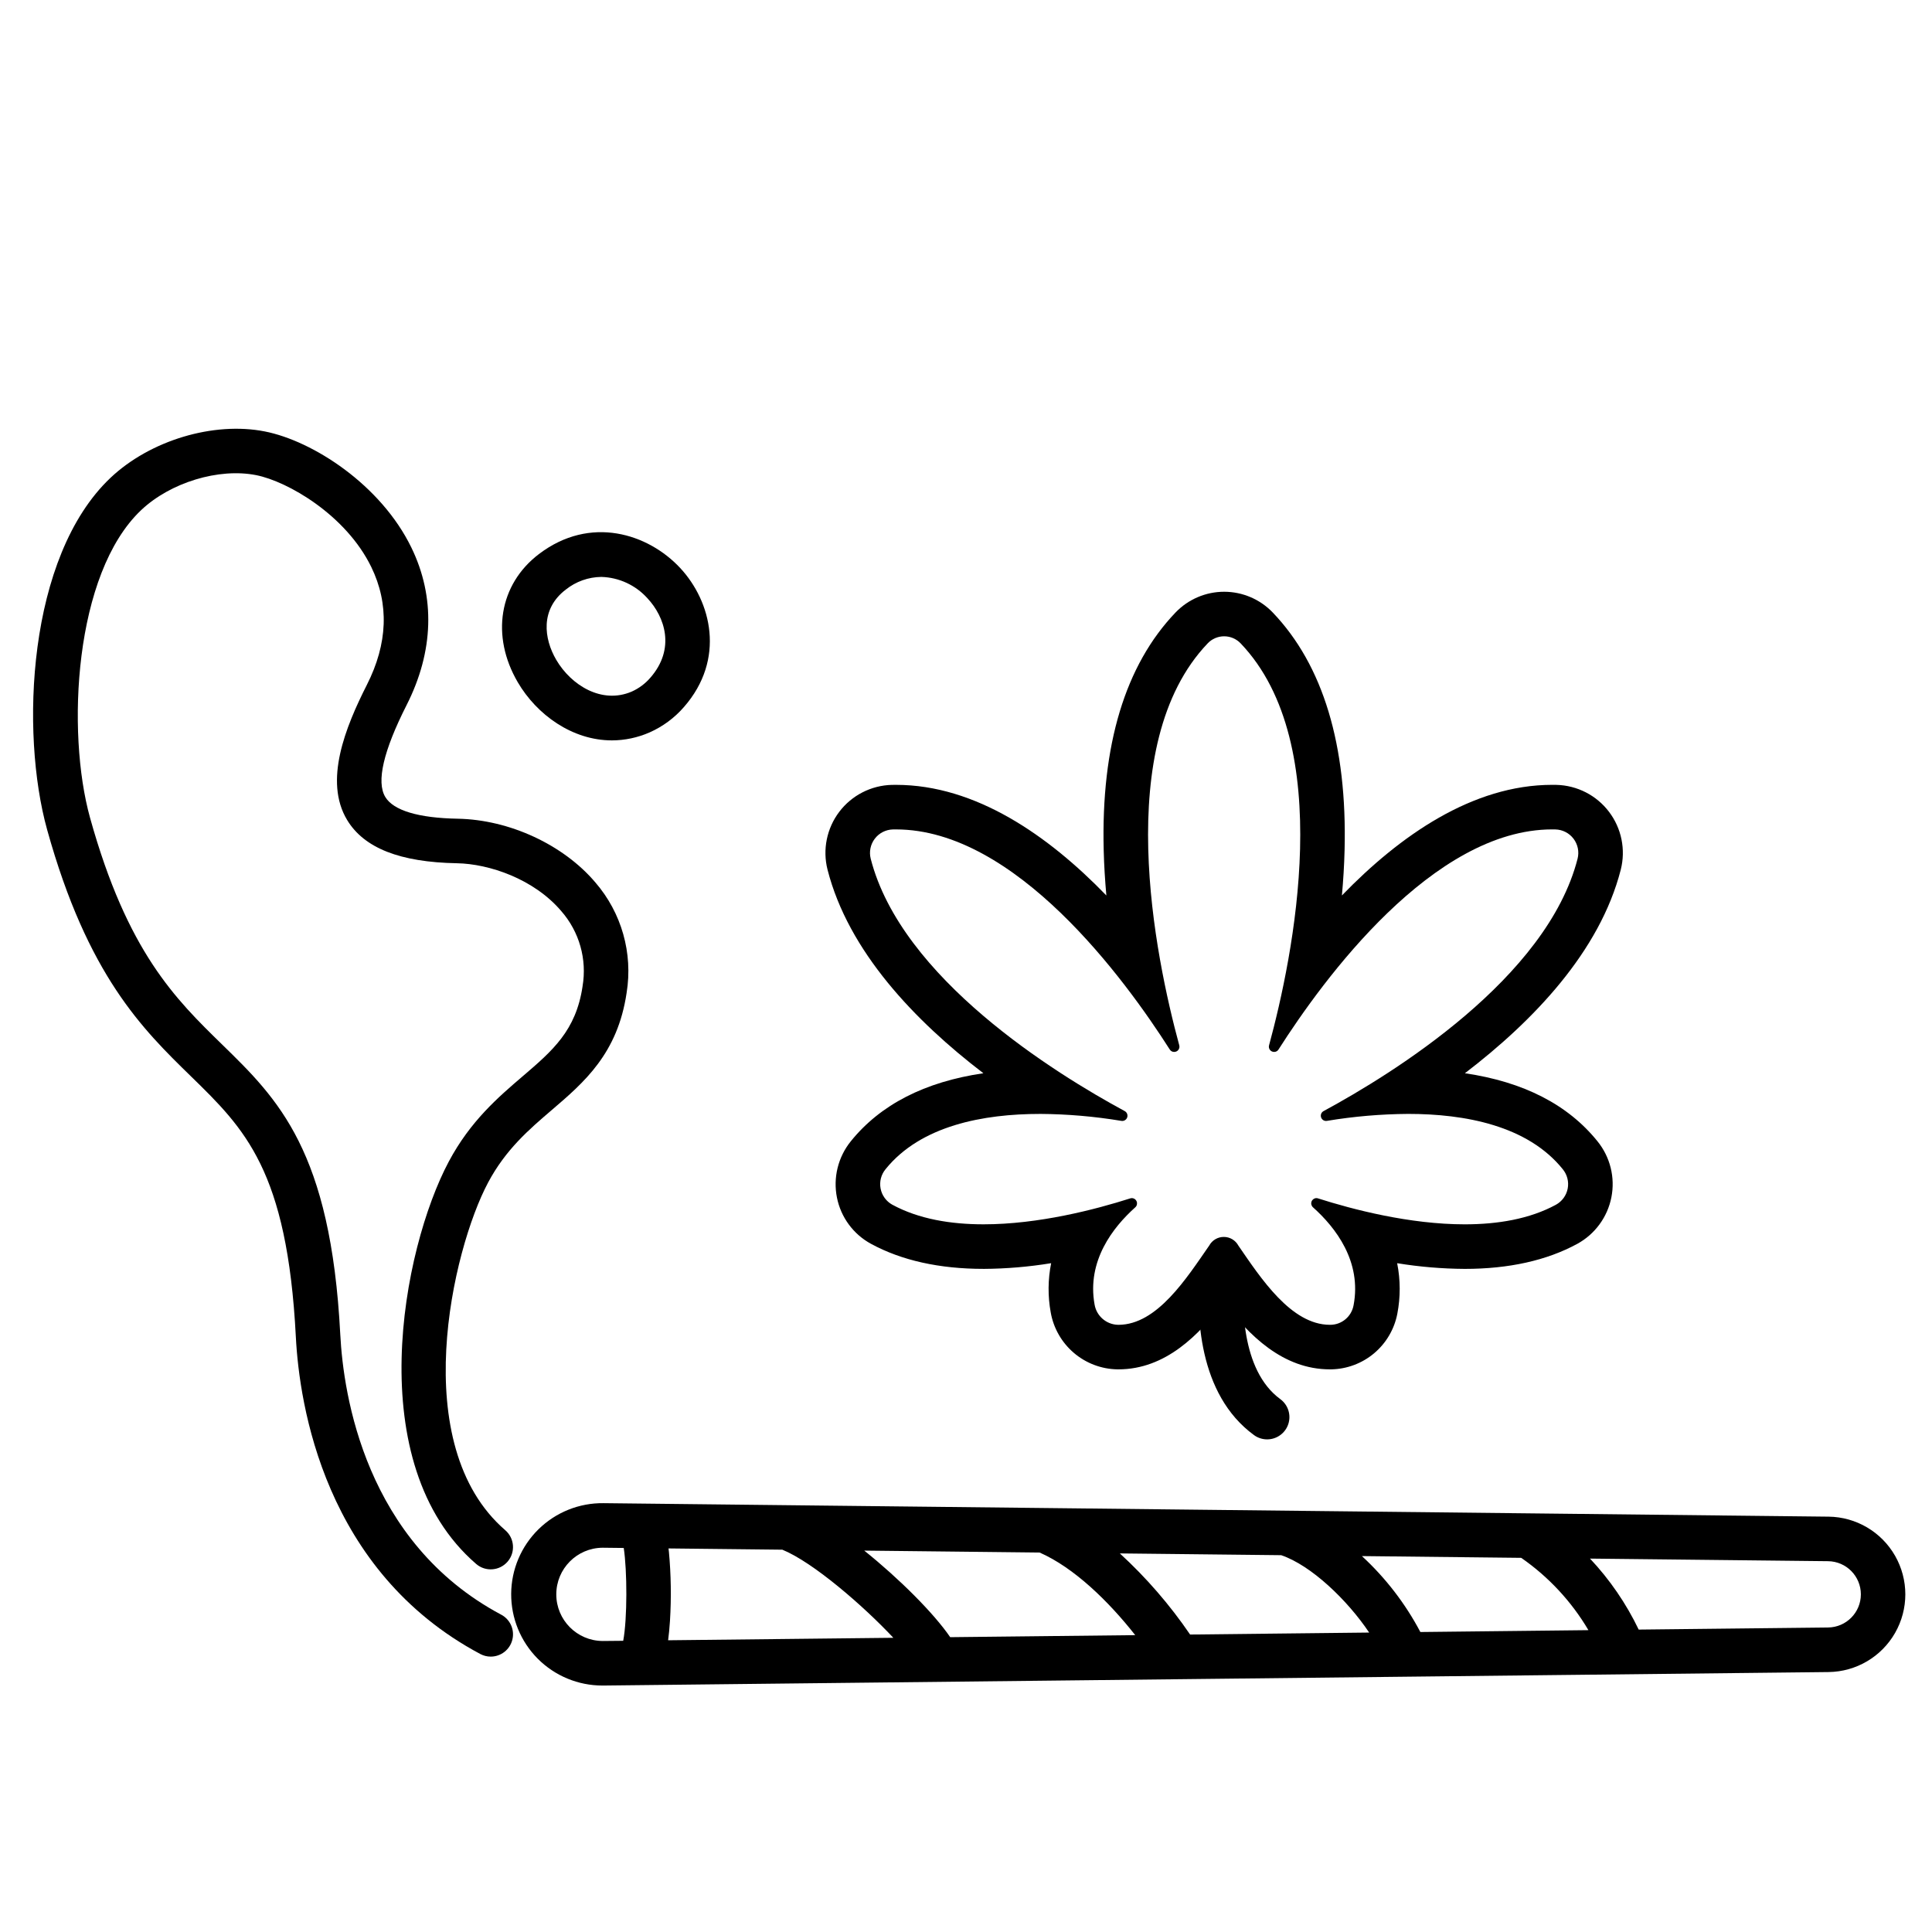
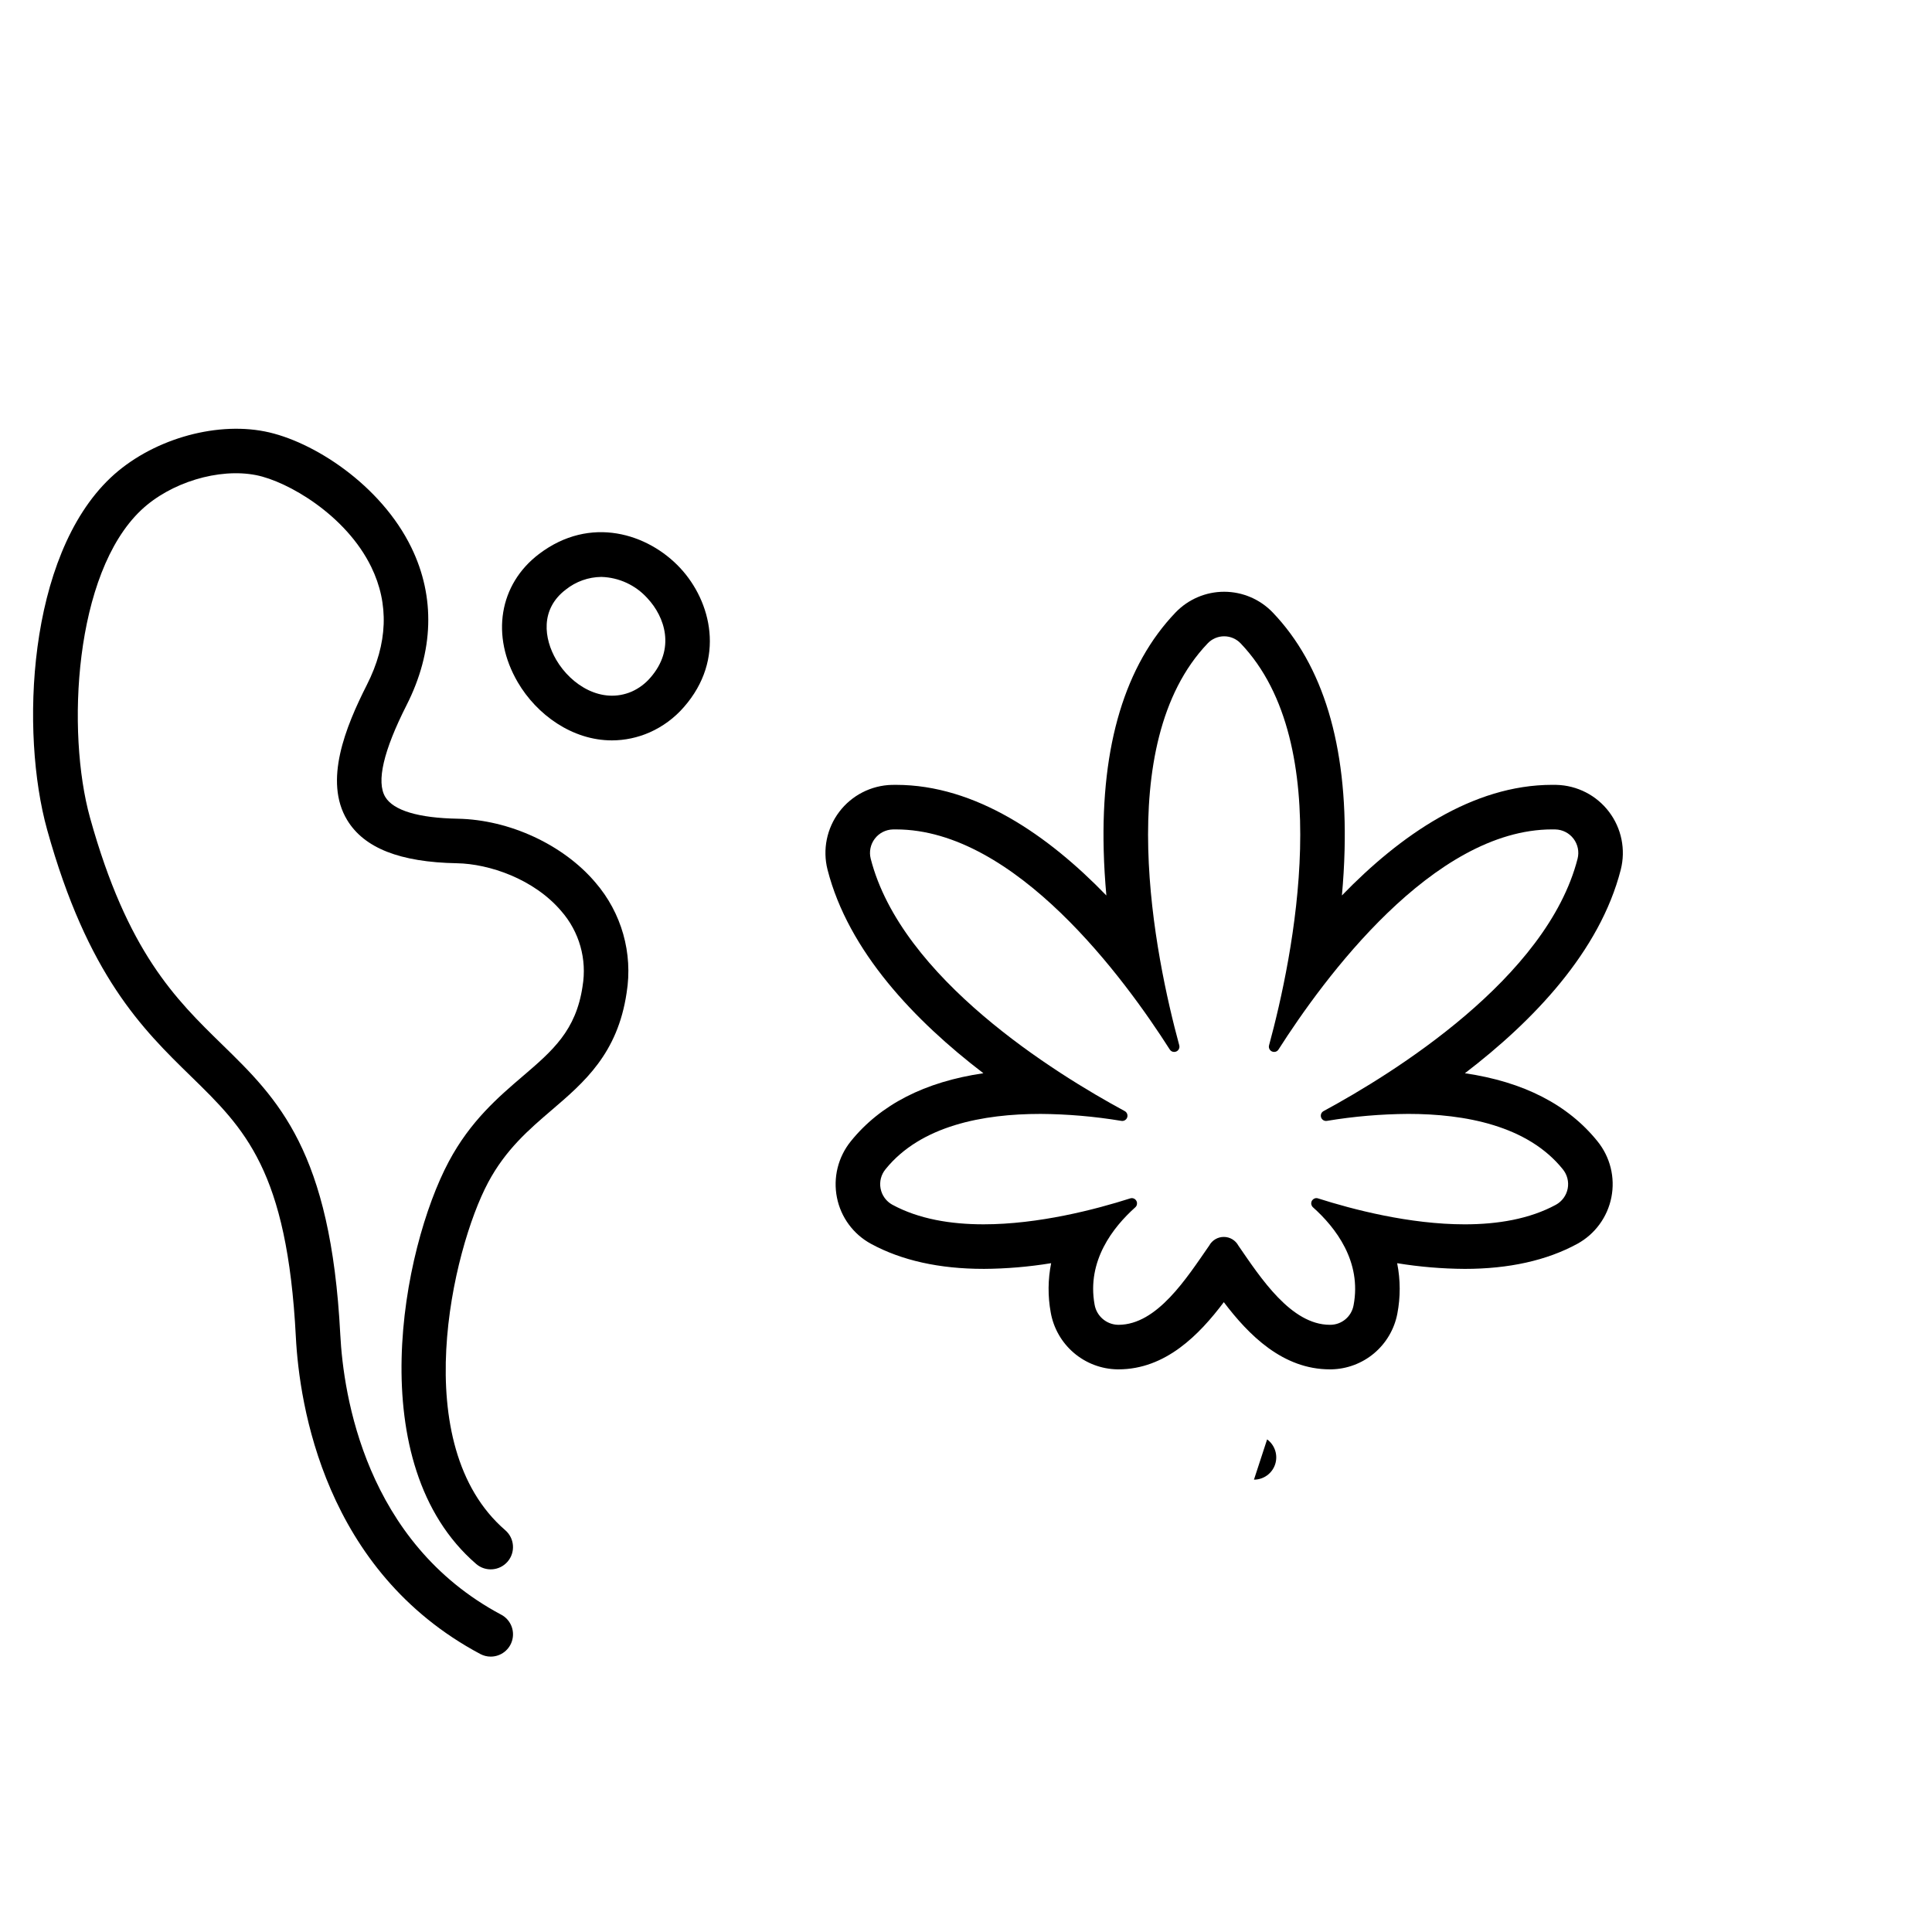
<svg xmlns="http://www.w3.org/2000/svg" fill="#000000" width="800px" height="800px" version="1.1" viewBox="144 144 512 512">
  <g>
    <path d="m573.52 374.47c1.348-5.32 0.203-10.965-3.117-15.336-3.316-4.375-8.441-6.996-13.93-7.133-0.367-0.008-0.738-0.012-1.102-0.012-21.094 0-40.34 13.402-55.75 29.316 0.359-3.945 0.605-7.957 0.707-11.992 0.711-27.848-5.691-49.035-19.027-62.984-3.363-3.516-8.02-5.508-12.891-5.508-4.867 0-9.523 1.992-12.891 5.508-13.34 13.949-19.738 35.141-19.027 62.984 0.102 4.035 0.352 8.051 0.707 11.996-15.41-15.91-34.652-29.316-55.746-29.316-0.367 0-0.734 0-1.105 0.012l0.004-0.004c-5.488 0.137-10.617 2.758-13.934 7.133-3.316 4.371-4.465 10.016-3.113 15.336 5.535 21.66 23.125 40.051 41.301 53.949-15.516 2.273-27.297 8.309-35.129 18.027-3.383 4.184-4.731 9.656-3.676 14.93 1.039 5.223 4.348 9.715 9.031 12.254 8.094 4.402 18.129 6.633 29.816 6.633l-0.004 0.004c6.004-0.035 11.996-0.539 17.922-1.512-0.863 4.305-0.902 8.734-0.113 13.055 0.734 4.168 2.898 7.953 6.113 10.703 3.219 2.754 7.293 4.301 11.527 4.379h0.297c12.504 0 21.438-9.176 27.934-17.809 6.609 8.727 15.629 17.809 28.105 17.809h0.352c4.164-0.074 8.18-1.578 11.371-4.258 3.188-2.684 5.359-6.375 6.152-10.469 0.855-4.43 0.84-8.984-0.043-13.406 5.922 0.969 11.91 1.473 17.914 1.508 11.691 0 21.723-2.231 29.816-6.633 4.695-2.57 8.008-7.09 9.043-12.34 1.035-5.25-0.316-10.691-3.691-14.848-7.832-9.719-19.613-15.754-35.129-18.027 18.176-13.895 35.766-32.289 41.305-53.949zm-78.758 63.98c-0.559 0.301-0.84 0.938-0.691 1.551 0.148 0.613 0.691 1.051 1.324 1.062 0.082 0 0.168-0.008 0.25-0.02 7.125-1.188 14.328-1.801 21.551-1.848 14.973 0 31.613 3.062 40.957 14.66v0.004c1.176 1.43 1.652 3.305 1.305 5.121-0.348 1.816-1.488 3.387-3.106 4.281-7.012 3.812-15.508 5.199-24.18 5.199-14.605 0-29.684-3.941-38.879-6.875-0.145-0.047-0.297-0.074-0.449-0.074-0.57 0.016-1.078 0.379-1.273 0.918-0.195 0.539-0.039 1.145 0.391 1.523 5.965 5.336 12.969 14.332 10.742 26h-0.004c-0.547 2.945-3.098 5.094-6.09 5.133h-0.184c-10.266 0-18.328-12.398-24.234-20.973-0.762-1.422-2.242-2.312-3.856-2.316-1.617-0.008-3.102 0.871-3.879 2.289-5.957 8.578-13.793 21.004-24.07 21.004l-0.145-0.004c-3.074-0.09-5.656-2.344-6.168-5.375-2.086-11.543 4.856-20.453 10.777-25.75 0.434-0.379 0.586-0.984 0.391-1.523-0.195-0.539-0.699-0.906-1.273-0.922-0.152 0-0.305 0.023-0.449 0.07-9.199 2.934-24.27 6.871-38.867 6.871-8.668 0-17.172-1.387-24.18-5.199v0.004c-1.621-0.895-2.758-2.465-3.106-4.281-0.348-1.816 0.129-3.691 1.305-5.121 9.348-11.598 25.984-14.66 40.957-14.66v-0.004c7.219 0.047 14.426 0.664 21.551 1.848 0.082 0.012 0.168 0.02 0.25 0.02 0.633-0.012 1.176-0.449 1.324-1.062 0.148-0.613-0.137-1.25-0.691-1.551-18.395-9.949-59.211-35.18-67.32-66.902v-0.004c-0.457-1.832-0.059-3.769 1.082-5.273 1.141-1.504 2.902-2.41 4.789-2.461 0.281-0.008 0.559-0.008 0.84-0.008 31.664 0 60.676 39.695 72.543 58.32l0.004-0.004c0.238 0.406 0.676 0.652 1.145 0.652 0.441 0.012 0.859-0.188 1.129-0.535 0.27-0.348 0.359-0.805 0.242-1.227-6.363-23.41-18.062-79.742 7.543-106.52h-0.004c1.137-1.191 2.715-1.863 4.359-1.863s3.219 0.672 4.359 1.863c25.605 26.777 13.902 83.105 7.543 106.52h-0.004c-0.117 0.422-0.027 0.879 0.242 1.227 0.27 0.348 0.688 0.547 1.125 0.535 0.473 0 0.906-0.246 1.148-0.652 11.871-18.625 40.879-58.324 72.543-58.32 0.277 0 0.562 0 0.84 0.008l0.004 0.004c1.887 0.051 3.648 0.957 4.789 2.461 1.141 1.504 1.535 3.445 1.078 5.273-8.113 31.723-48.926 56.957-67.32 66.906z" />
-     <path d="m479.8 525.45c-1.25 0-2.473-0.398-3.481-1.137-14.844-10.859-15.371-32.047-14.359-43.711 0.305-3.231 3.156-5.606 6.387-5.328 3.231 0.281 5.629 3.113 5.375 6.344-0.641 7.398-0.984 25.441 9.566 33.16v0.004c2.062 1.508 2.922 4.172 2.129 6.598-0.797 2.43-3.062 4.07-5.617 4.07z" />
+     <path d="m479.8 525.45v0.004c2.062 1.508 2.922 4.172 2.129 6.598-0.797 2.43-3.062 4.07-5.617 4.07z" />
    <path d="m274.05 583.02c-0.969 0-1.918-0.238-2.773-0.695-41.34-22.02-47.953-66.109-48.875-84.039-2.277-44.148-13.531-55.129-27.777-69.027-12.84-12.527-27.395-26.727-38.141-65.402-7.133-25.672-5.262-72.355 16.809-93.238 10.484-9.914 27.293-14.965 40.891-12.281 12.793 2.527 30.746 14.16 38.824 30.75 6.387 13.105 5.953 27.543-1.246 41.75-6.164 12.164-8.07 20.363-5.656 24.367 2.156 3.582 8.793 5.578 19.188 5.762 13.672 0.246 27.988 6.871 36.473 16.875 6.957 8.039 9.996 18.75 8.297 29.246-2.375 16.137-11.258 23.734-19.844 31.082-5.996 5.133-12.195 10.438-16.867 19.211-9.473 17.785-21.613 69.555 4.551 92.141v0.004c2.469 2.129 2.742 5.859 0.613 8.324-2.133 2.469-5.859 2.742-8.328 0.613-30.629-26.438-19.625-83.402-7.258-106.63 5.723-10.742 13.102-17.059 19.613-22.633 7.883-6.746 14.109-12.074 15.844-23.832h-0.004c1.211-7.137-0.852-14.441-5.617-19.891-7.266-8.562-19.137-12.555-27.68-12.707-15.094-0.273-24.613-4.027-29.102-11.48-6.207-10.312-0.457-24.551 5.242-35.797 5.543-10.934 5.934-21.445 1.164-31.238-6.734-13.82-22.18-22.691-30.5-24.336-9.91-1.961-22.738 1.941-30.488 9.273-17.758 16.801-19.855 58.789-13.547 81.5 9.895 35.609 22.66 48.066 35.008 60.113 14.812 14.453 28.805 28.105 31.316 76.871 0.82 15.926 6.617 55.039 42.637 74.227h0.008c2.394 1.273 3.613 4.016 2.953 6.644-0.656 2.629-3.016 4.473-5.727 4.473z" />
    <path d="m306.16 340.21c-10.504 0-19.918-6.805-24.945-15.406-7.191-12.301-4.941-25.949 5.598-33.965 13.66-10.391 28.973-5.387 37.418 3.66 8.277 8.867 12.121 24.188 1.016 36.875-2.508 2.891-5.625 5.188-9.125 6.734-3.141 1.375-6.531 2.094-9.961 2.102zm7.617-7.523m-10.43-35.797c-3.418 0.039-6.723 1.219-9.395 3.348-6.856 5.215-5.809 13.031-2.551 18.609 3.961 6.773 12.109 11.84 20.027 8.426l0.004-0.004c1.891-0.844 3.57-2.098 4.918-3.668 6.742-7.703 3.805-16.152-0.762-21.043-3.129-3.488-7.555-5.535-12.238-5.668z" />
-     <path d="m628.58 545.93-324.64-3.574c-6.438-0.082-12.641 2.41-17.238 6.922-4.594 4.508-7.199 10.668-7.234 17.105-0.035 6.441 2.496 12.625 7.039 17.191 4.543 4.562 10.719 7.121 17.16 7.113h0.277l324.64-3.574c7.297-0.086 14.004-4.031 17.629-10.367 3.625-6.332 3.625-14.113 0-20.449-3.625-6.336-10.332-10.281-17.629-10.367zm-63.633 30.078-44.531 0.492h-0.004c-3.981-7.539-9.223-14.344-15.492-20.121l42.219 0.465c7.25 5.031 13.324 11.566 17.809 19.164zm-105.56 1.16c-5.359-7.859-11.605-15.07-18.617-21.496l42.762 0.469c7.953 2.703 17.508 11.855 23.312 20.504zm-63.574 0.699c-4.336-6.34-13.504-15.512-22.777-22.941l46.477 0.512c9.117 4.012 18.215 12.852 25.336 21.891zm-74.551-22.668c-0.031-0.297-0.066-0.562-0.098-0.848l30.16 0.332c8.176 3.332 21.527 14.922 29.422 23.348l-59.688 0.656c0.195-1.496 0.367-3.199 0.492-5.16v0.004c0.375-6.109 0.281-12.238-0.285-18.332zm-17.453 23.68h-0.141 0.004c-6.785-0.059-12.25-5.574-12.25-12.355 0-6.785 5.465-12.301 12.25-12.359h0.141l5.484 0.062c0.918 5.984 0.969 18.742-0.141 24.602zm324.64-3.574-50.18 0.551 0.004 0.004c-3.309-6.898-7.66-13.246-12.902-18.816l63.082 0.688c4.816 0.051 8.695 3.969 8.695 8.785 0 4.816-3.879 8.734-8.695 8.785z" />
  </g>
</svg>